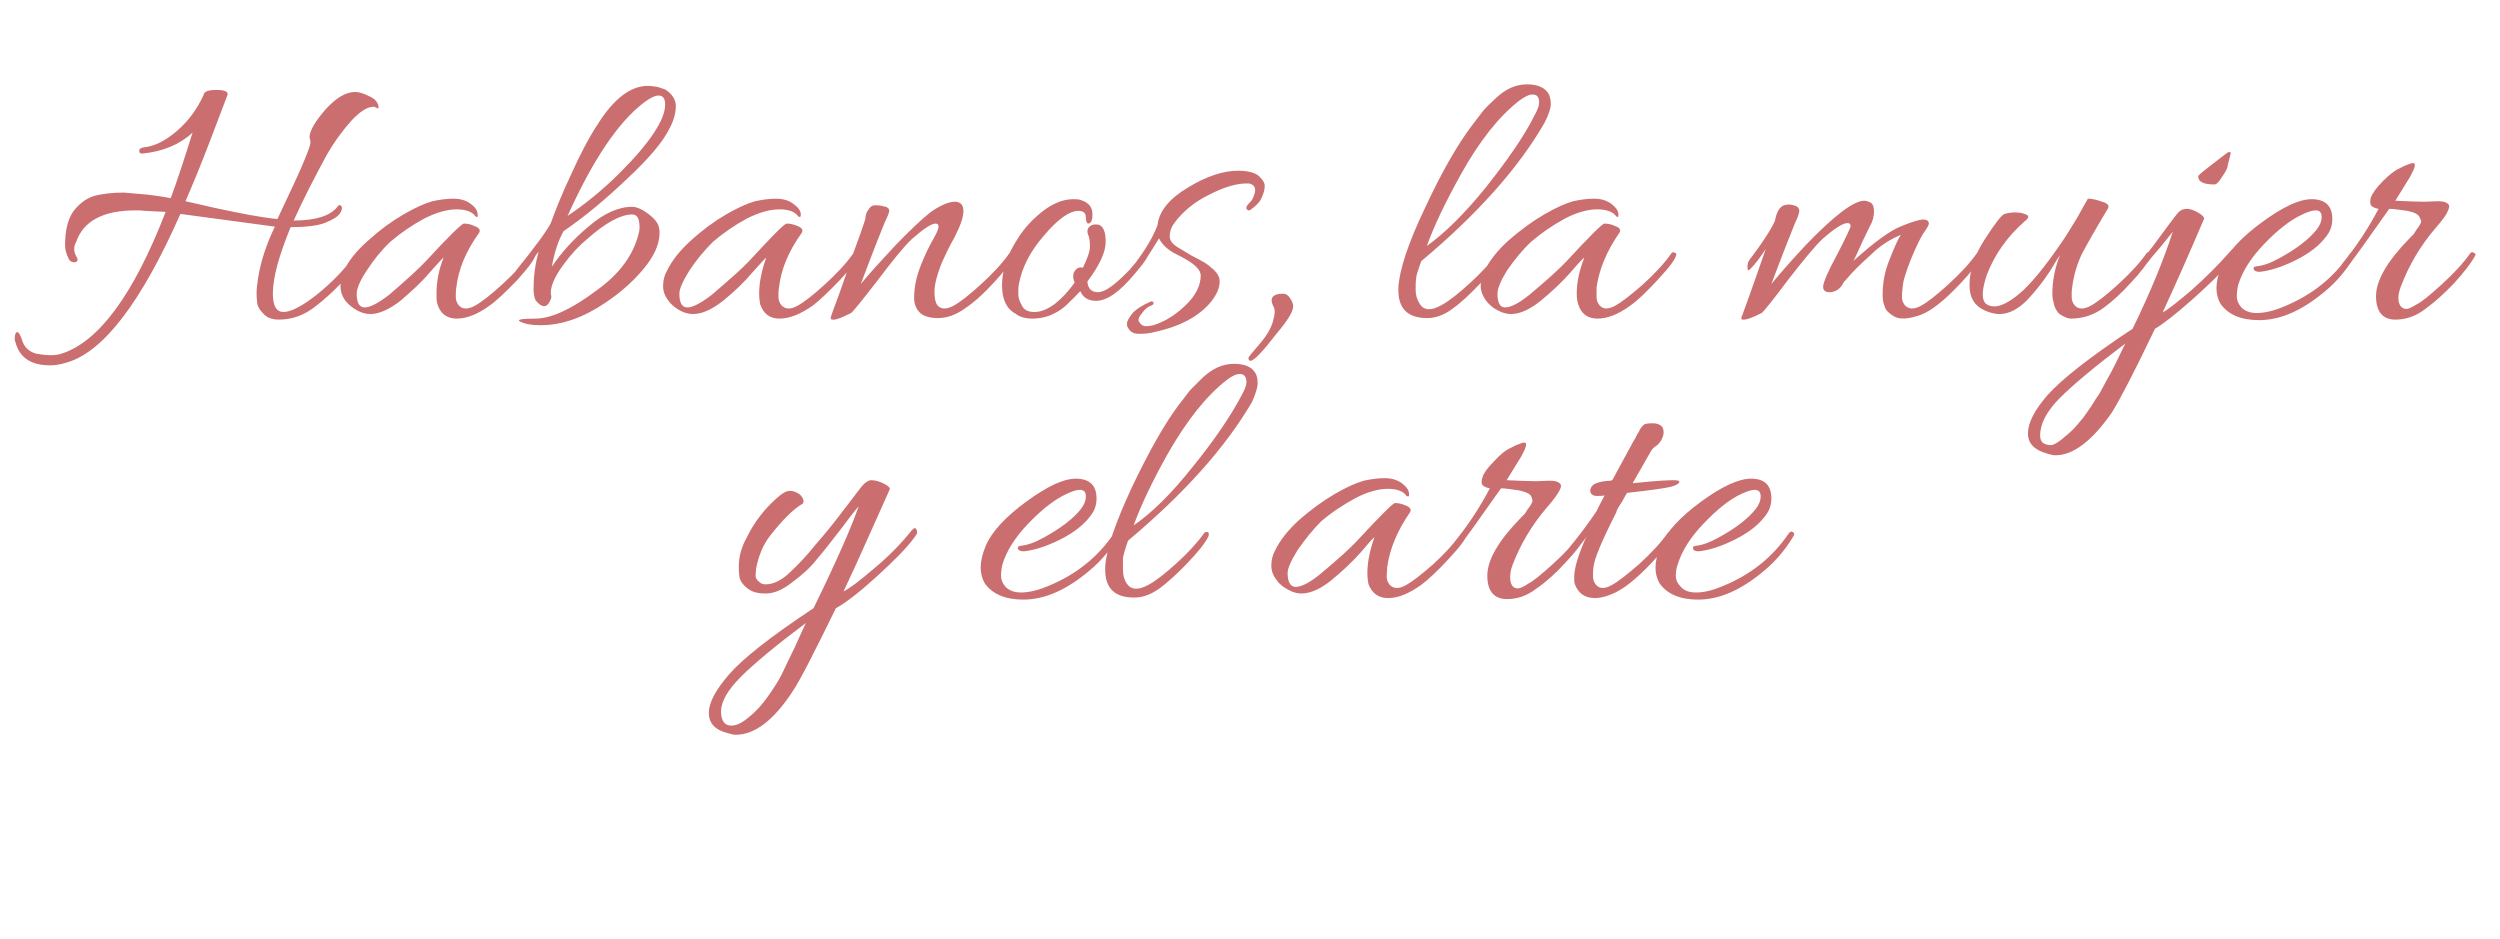
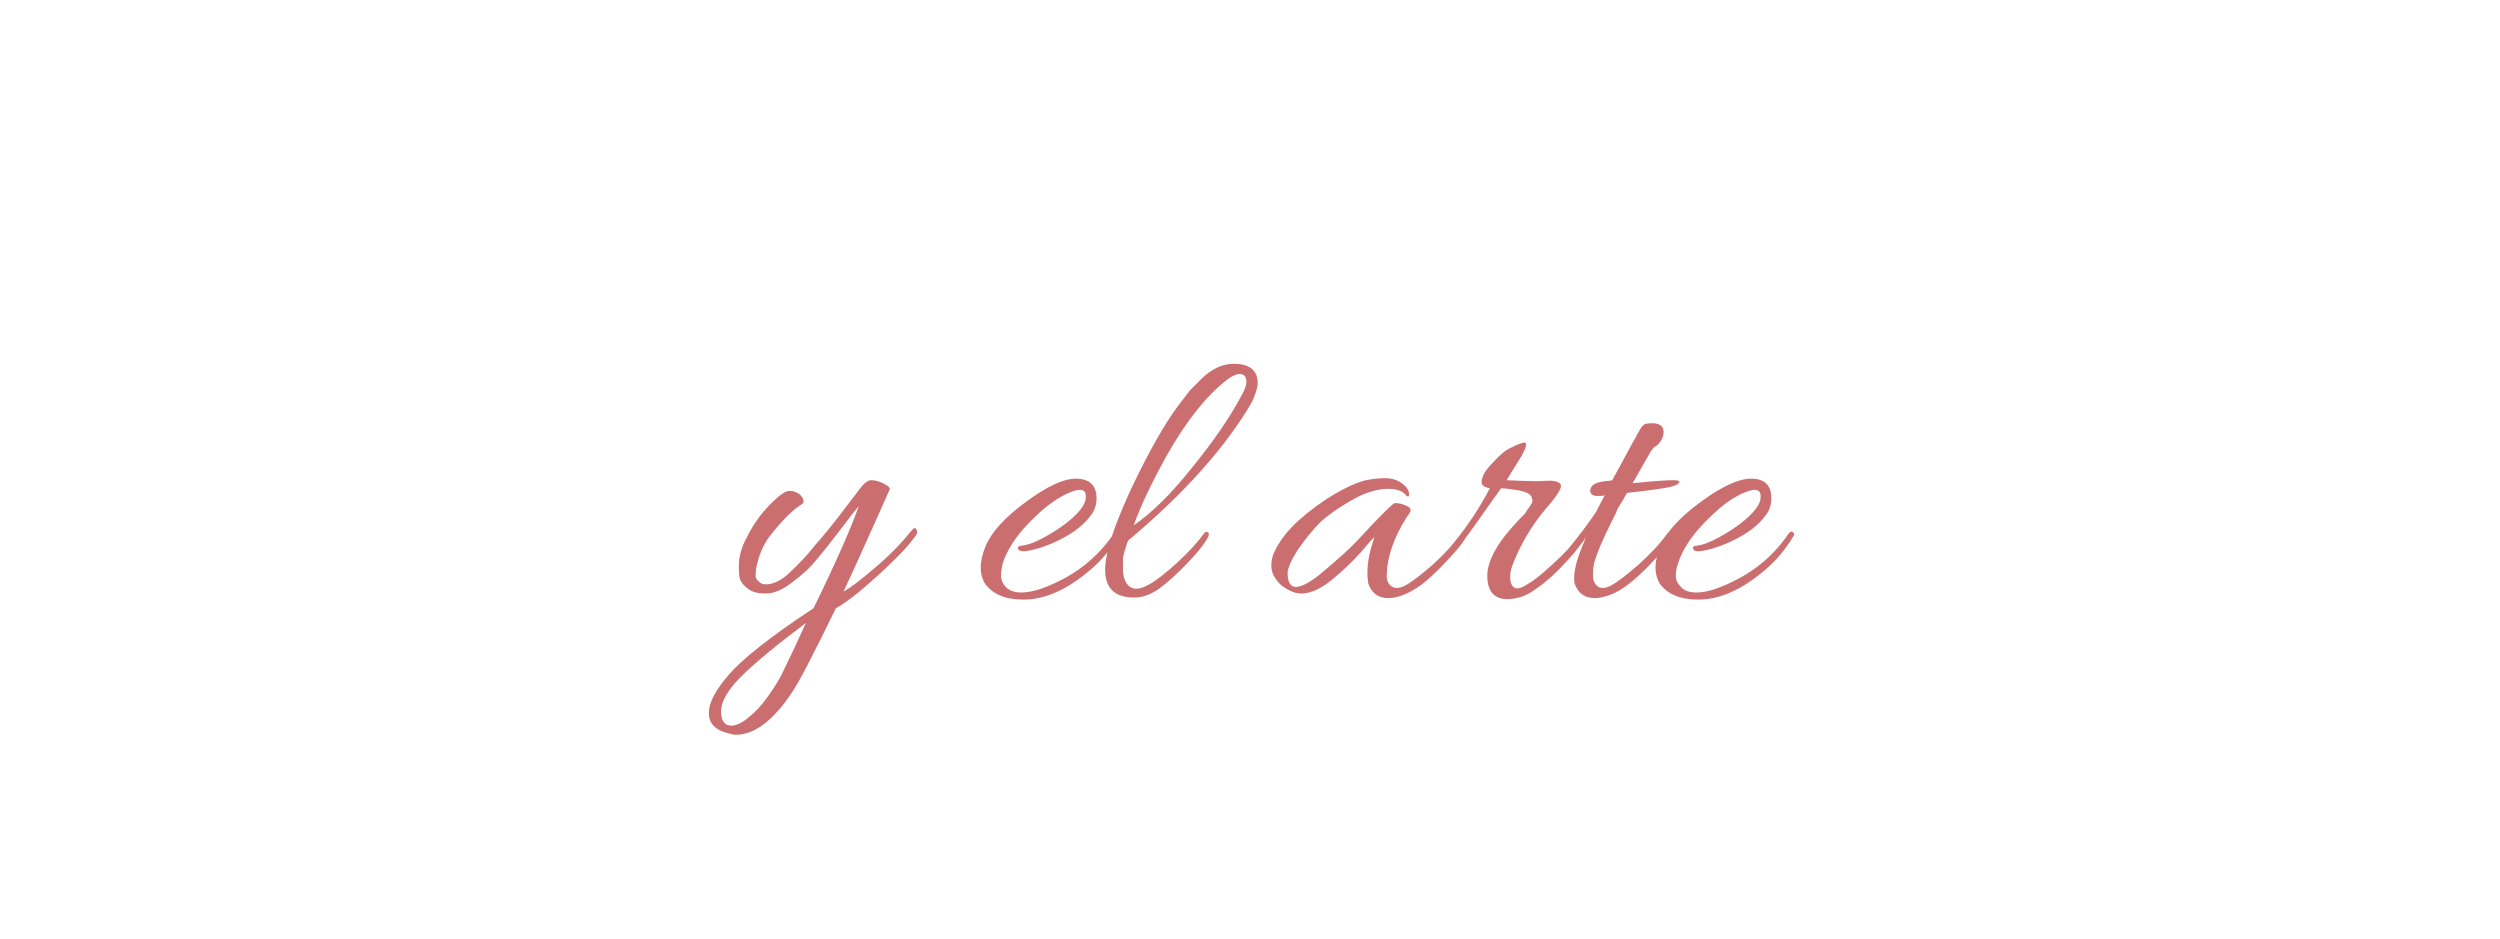
<svg xmlns="http://www.w3.org/2000/svg" version="1.1" width="492px" height="184.7px" viewBox="0 -1 492 184.7" style="top:-1px">
  <desc>Habanos, la mujer y el arte</desc>
  <defs />
  <g id="Polygon40854">
    <path d="m155.9 135.2c-3.7 5.6-7.4 8.4-11.1 8.4c-.4 0-.9-.1-1.5-.3c-2.5-.6-3.8-1.9-3.8-4c0-2 1.3-4.5 4-7.6c2.6-3 8.1-7.4 16.6-13c4.7-9.6 7.6-16.3 8.9-20.1c-.6.7-1.8 2.2-3.5 4.5c-1.8 2.3-3.3 4.3-4.7 5.9c-1.3 1.7-3 3.2-4.9 4.6c-1.9 1.5-3.6 2.2-5.2 2.2c-1.6 0-2.8-.3-3.7-1.1c-.9-.7-1.4-1.5-1.5-2.3c-.1-.8-.1-1.4-.1-2c0-1.8.5-3.7 1.5-5.5c1.5-3.1 3.5-5.7 6-7.9c1-.9 1.8-1.4 2.6-1.4c.7 0 1.3.3 1.9.7c.7.7.9 1.3.6 1.8c-1.9 1.1-4 3.2-6.5 6.4c-1.3 1.7-2.2 3.8-2.7 6.4c0 .4-.1.8-.1 1.4c0 .5.3.9.7 1.2c.4.4.8.5 1.3.5c1.5 0 3.2-.8 4.9-2.5c1.7-1.6 3.3-3.3 4.8-5.2c1.6-1.8 3.4-4 5.3-6.5c2-2.6 3.3-4.3 3.9-5.1c.7-.8 1.3-1.2 1.9-1.2c.8 0 1.7.3 2.5.7c.9.5 1.2.8 1.1 1.1c-.1.2-1.4 3.1-3.8 8.5c-2.4 5.4-4.2 9.3-5.3 11.6c1.2-.6 3.2-2.1 6.1-4.6c2.9-2.4 5.3-4.9 7.3-7.4c.5-.6.8-.6 1-.1c0 .1.1.3.1.5c0 .2-.2.5-.5.9c-1.5 2.1-4 4.6-7.4 7.7c-3.4 3.1-6.1 5.2-8.1 6.3c-4.3 8.8-7.1 14.3-8.6 16.5c0 0 0 0 0 0zm2.7-13.6c-6 4.5-10.2 8-12.8 10.6c-2.6 2.6-3.9 4.9-3.9 6.8c0 1.8.7 2.8 2 2.8c1 0 2.1-.5 3.4-1.6c1.3-1 2.6-2.4 3.8-4.1c1.2-1.7 2.1-3.1 2.7-4.3c.6-1.3 1.5-3.1 2.6-5.4c1.1-2.4 1.8-4 2.2-4.8zm53.1-28.4c2.7 0 4.1 1.3 4.1 3.9c0 1.3-.4 2.4-1.1 3.3c-1.3 1.8-3.3 3.4-6.1 4.8c-2.8 1.4-5.2 2.1-7.1 2.3c-.7 0-1.1-.2-1.2-.6c0-.2.1-.3.2-.4c.2 0 .3-.1.4-.1c1.2-.1 2.7-.6 4.5-1.6c3.3-1.8 5.8-3.7 7.3-5.6c.7-.9 1-1.7 1-2.5c0-.9-.4-1.3-1.2-1.3c-.7 0-1.5.3-2.6.8c-2.4 1.1-4.9 3.1-7.5 5.8c-2.6 2.7-4.3 5.4-5.1 8c-.2.8-.3 1.6-.3 2.3c0 .8.3 1.5.9 2.2c.7.7 1.7 1.1 3 1.1c1.5 0 3.3-.4 5.2-1.2c5.7-2.3 10-5.8 13.1-10.4c.3-.4.5-.5.8-.3c.2.1.3.3.3.4c0 .2-.1.3-.2.5c-1.5 2.5-3.4 4.8-5.7 6.7c-4.5 3.8-8.8 5.7-13 5.7c-3.6 0-6.1-1.1-7.6-3.2c-.5-.9-.8-1.9-.8-3.1c0-1.2.3-2.6 1-4.3c1.2-2.8 3.9-5.7 8-8.7c4.1-3 7.3-4.5 9.7-4.5zm32.7-16.5c.6-1.1.9-1.9.9-2.5c0-1.1-.5-1.6-1.3-1.6c-.7 0-1.6.4-2.6 1.2c-4 3.1-7.9 8-11.7 14.7c-3 5.4-5.2 10-6.6 13.9c3.5-2.4 7.4-6.2 11.6-11.5c4.3-5.3 7.5-10 9.7-14.2zm2 1.4c-5.2 8.9-13.3 18-24.4 27.3c-.6 1.7-.9 2.8-1 3.4c0 .6 0 1.4 0 2.3c0 1 .2 1.9.7 2.7c.9 1.3 2.3 1.4 4.3.3c1.5-.8 3.4-2.3 5.7-4.4c2.3-2.1 4.1-4.1 5.3-5.8c.1-.2.3-.2.5-.2c.4 0 .5.3.3.9c-.7 1.4-2.1 3.1-4.1 5.2c-2 2.1-3.9 3.8-5.5 5c-1.7 1.2-3.3 1.8-5 1.8c-3.8 0-5.7-1.8-5.7-5.5c0-.2 0-.3 0-.5c.2-3.5 2-8.7 5.3-15.8c3.4-7.1 6.4-12.4 9.1-16c0 0 2.3-3 2.3-3c.6-.6 1.4-1.4 2.4-2.4c2-1.9 4.1-2.8 6.2-2.8c2.2 0 3.6.6 4.3 1.9c.3.5.4 1.1.4 2c0 .8-.4 2-1.1 3.6c0 0 0 0 0 0zm9.7 37.7c-.8 0-1.6-.2-2.5-.7c-1-.5-1.8-1.1-2.4-2c-.7-.9-1-1.8-1-2.8c0-1 .2-2 .7-2.9c1-2.1 2.6-4.1 4.8-6.1c2.3-2 4.6-3.7 7-5.1c2.4-1.4 4.3-2.2 5.7-2.6c1.4-.3 2.7-.5 4.1-.5c1.3 0 2.4.3 3.4 1c.9.7 1.4 1.4 1.4 2.1c0 .3 0 .4-.1.5c0 0-.2 0-.4-.1c-.6-.9-1.8-1.4-3.7-1.4c-1.8 0-4 .6-6.3 1.8c-2.4 1.3-4.7 2.8-6.8 4.6c-1.7 1.7-3.2 3.6-4.6 5.6c-1.3 2.1-2 3.6-2 4.6c0 1.8.6 2.7 1.6 2.7c1.1 0 2.7-.8 4.8-2.5c3.6-3 6-5.2 7.3-6.6c4.6-5 7.1-7.4 7.4-7.4c.6 0 1.3.1 2.2.5c.8.3 1.1.8.8 1.3c-2.5 3.6-4 7.2-4.5 10.8c0 .5-.1 1.1-.1 1.8c0 .7.2 1.2.6 1.7c.8.8 1.8.8 3.1.1c1.3-.7 3.1-2.1 5.5-4.2c2.3-2.1 4.1-4.1 5.5-6.1c.2-.3.5-.3.7-.2c.3.1.4.2.4.3c0 .8-1.2 2.4-3.6 5c-2.3 2.5-4.2 4.2-5.4 5.1c-2.4 1.7-4.5 2.6-6.5 2.6c-1.9 0-3.2-.9-3.9-2.8c-.1-.6-.2-1.3-.2-2.1c0-2.2.5-4.6 1.4-7.1c-.2.1-1.1 1.1-2.7 3c-1.7 1.9-3.6 3.7-5.8 5.5c-2.1 1.7-4.1 2.6-5.9 2.6zm46.3-1c-1.8 1.4-3.7 2.1-5.8 2.1c-2.6 0-3.9-1.6-3.9-4.6c0-3.1 2.2-6.9 6.6-11.4c.4-.4.6-.6.8-.8c0 0 .5-.8.5-.8c.7-.9 1-1.5 1-1.8c0 0-.2-.7-.2-.7c-.2-.6-1.1-1-2.5-1.3c-1.5-.2-2.6-.4-3.5-.4c-4.5 6.4-7.1 10-7.8 10.9c-.7.9-1.2 1.3-1.5 1.1c-.2-.1-.3-.3-.3-.5c0-.2.1-.5.4-.9c2.7-3.3 5-6.8 7-10.6c-.6-.1-1.1-.3-1.4-.6c-.3-.3-.3-.9 0-1.7c.2-.7 1-1.8 2.3-3.1c1.2-1.3 2.3-2.2 3.3-2.6c.9-.5 1.5-.7 1.8-.8c.2-.1.5-.2.8-.2c.6 0 .4.9-.6 2.7c0 0-2.9 4.7-2.9 4.7c2.2.1 4.2.2 5.8.2c0 0 2.6-.1 2.6-.1c.8 0 1.5.1 1.9.4c.4.2.5.6.3 1.1c-.4 1-1.3 2.2-2.7 3.8c-3 3.5-5.2 7.3-6.7 11.2c-.4 1-.5 1.8-.5 2.5c0 1.4.5 2.2 1.5 2.2c.4 0 1.1-.3 2-.9c1-.5 2.6-1.8 4.9-3.9c2.3-2.1 4.2-4.1 5.6-6.1c.2-.3.4-.3.7-.2c.3.1.4.3.4.4c0 .1 0 .2-.1.4c-.8 1.3-2.1 3.1-4.1 5.2c-1.9 2.1-3.8 3.8-5.7 5.1c0 0 0 0 0 0zm19.9-20.8c3.8-.4 6.2-.5 7-.5c.8 0 1.2.1 1.2.3c0 .3-.5.7-1.7 1c-1.2.3-4.1.7-8.6 1.2c-.3.5-.6 1-.9 1.6c-.8 1.2-1.2 1.9-1.2 2.2c-2.9 5.7-4.4 9.3-4.5 10.8c-.1.5-.1 1.1-.1 1.8c0 .7.2 1.2.6 1.7c.7.8 1.7.8 3 .1c1.3-.7 3.1-2.1 5.5-4.2c2.3-2.1 4.2-4.1 5.6-6.1c.2-.3.5-.3.8-.2c.7.4-.6 2.4-3.9 6c-3.2 3.4-5.9 5.5-8.1 6.3c-1.2.5-2.3.7-3.1.7c-2 0-3.3-.9-4-2.8c-.1-.4-.1-.8-.1-1.3c0-1.8.8-4.4 2.4-8c-.3.6-1.3 1.8-3 3.8c-.4.5-.8.5-1 0c-.1-.1-.1-.2-.1-.4c0-.2.1-.4.3-.7c2.5-3 4.4-5.6 5.8-7.7c0 0 .5-1.1 1.6-3.1c-.5.1-1 .1-1.5.1c-.5 0-.9-.1-1.2-.5c-.2-.3-.2-.7 0-1.1c.3-.8 1.6-1.3 3.9-1.4c.1-.1.2-.1.3-.1c0 0 3.8-7 3.8-7c.2-.4.4-.8.7-1.2c.2-.5.4-.8.5-1c.2-.2.3-.5.4-.7c.2-.3.3-.5.4-.6c.1-.1.2-.2.3-.3c.2-.3.8-.4 1.8-.4c1 0 1.6.3 2 .8c.1.2.2.6.2 1c0 .5-.2 1-.5 1.6c-.4.6-.8 1-1.2 1.2c-.4.3-.6.6-.8.9c.02-.03-3.6 6.3-3.6 6.3c0 0 .99-.1 1-.1zm22.3-.8c2.7 0 4 1.3 4 3.9c0 1.3-.4 2.4-1.1 3.3c-1.3 1.8-3.3 3.4-6.1 4.8c-2.8 1.4-5.2 2.1-7.1 2.3c-.7 0-1.1-.2-1.1-.6c-.1-.2 0-.3.2-.4c.1 0 .3-.1.4-.1c1.1-.1 2.6-.6 4.4-1.6c3.3-1.8 5.8-3.7 7.3-5.6c.7-.9 1-1.7 1-2.5c0-.9-.4-1.3-1.2-1.3c-.6 0-1.5.3-2.6.8c-2.4 1.1-4.8 3.1-7.4 5.8c-2.6 2.7-4.3 5.4-5.1 8c-.3.8-.4 1.6-.4 2.3c0 .8.3 1.5 1 2.2c.6.7 1.6 1.1 3 1.1c1.5 0 3.2-.4 5.1-1.2c5.7-2.3 10-5.8 13.1-10.4c.3-.4.6-.5.8-.3c.2.1.3.3.3.4c0 .2-.1.3-.2.5c-1.5 2.5-3.4 4.8-5.7 6.7c-4.5 3.8-8.8 5.7-13 5.7c-3.6 0-6.1-1.1-7.6-3.2c-.5-.9-.8-1.9-.8-3.1c0-1.2.3-2.6 1-4.3c1.2-2.8 3.9-5.7 8-8.7c4.1-3 7.4-4.5 9.8-4.5z" stroke="none" fill="#cb6e6f" />
  </g>
  <g id="Polygon40853">
-     <path d="m50.8 53.7c.5-3.2 1.6-6.6 3.3-10.1c0 0-18.6-2.5-18.6-2.5c-7.6 17.2-15 27-22.2 29.2c-1.3.4-2.4.6-3.4.6c-3.8 0-6.1-1.5-6.9-4.7c-.1-.2-.1-.4-.1-.6c0-.2 0-.5.1-.8c.1-.4.3-.5.5-.4c.3.1.5.6.8 1.4c.4 1.5 1.4 2.4 2.8 2.8c1.1.2 2.1.3 2.9.3c.8 0 1.5-.1 2.1-.3c7.3-2.3 14.2-11.6 20.5-27.9c0 0-4-.2-4-.2c-.7-.1-1.3-.1-1.9-.1c-6.4 0-10.3 2.1-11.7 6.2c-.3.5-.4 1-.4 1.5c0 .5.2 1 .5 1.5c.3.5.2.9-.3 1c-.5.1-.9-.1-1.2-.5c-.5-1-.8-1.9-.8-2.8c0-3 .6-5.3 1.7-6.8c1.1-1.4 2.4-2.4 3.9-2.9c1.8-.5 3.8-.7 6-.7c0 0 4.6.4 4.6.4c1.6.2 3.1.4 4.6.7c1.2-3.2 2.6-7.5 4.3-12.9c-2.6 2.4-5.9 3.7-9.7 4.1c-.5.1-.8-.1-.8-.5c0-.4.3-.6.9-.7c2.1-.2 4.3-1.3 6.6-3.3c2.3-2 4-4.4 5.2-7.1c.1-.6.9-.9 2.5-.9c1.5 0 2.3.3 2.2.9c-.3.8-1.4 3.7-3.3 8.7c-1.9 5-3.6 9.1-5 12.3c1.3.3 3.2.7 5.7 1.3c5.1 1.1 9.2 1.9 12.4 2.2c2.9-6.1 4.7-10 5.4-11.8c.7-1.7 1.1-2.8 1.1-3.2c0-.5-.1-.8-.2-1.1c.1-1.4 1.2-3.2 3.2-5.5c2.1-2.3 4-3.4 5.8-3.4c.8 0 1.7.3 2.9.9c1.1.5 1.7 1.3 1.7 2.2c0 .2-.2.2-.4 0c-.3-.1-.4-.2-.5-.2c-1.3 0-2.7.9-4.4 2.7c-1.6 1.8-3.3 4-4.9 6.8c-2.4 4.4-4.6 8.7-6.5 12.9c4.3 0 7.2-.9 8.6-2.7c.3-.4.5-.5.8-.1c.2.3.1.8-.3 1.4c-.4.6-1.3 1.2-2.8 1.8c-1.4.6-3.7.9-6.9.9c-2.3 5.6-3.5 9.9-3.5 13.1c0 2.4.7 3.6 2.1 3.6c1.4 0 3.6-1.1 6.4-3.3c2.8-2.2 5.5-4.9 8-8.3c.1-.2.4-.2.7-.1c.3.1.3.4.2.7c-.1.3-.5.9-1.1 1.9c-2.1 2.8-4.7 5.5-7.8 7.9c-2.2 1.8-4.7 2.7-7.3 2.7c-1.4 0-2.4-.4-3.1-1.2c-.8-.8-1.2-1.6-1.2-2.3c-.1-.7-.1-1.3-.1-1.9c0-.6.1-1.6.3-2.8c0 0 0 0 0 0zm22.1 7.1c-.8 0-1.7-.2-2.6-.7c-.9-.5-1.7-1.1-2.4-2c-.6-.9-.9-1.8-.9-2.8c0-1 .2-2 .6-2.9c1-2.1 2.6-4.1 4.9-6.1c2.2-2 4.5-3.7 6.9-5.1c2.4-1.4 4.3-2.2 5.7-2.6c1.4-.3 2.8-.5 4.1-.5c1.3 0 2.5.3 3.4 1c1 .7 1.4 1.4 1.4 2.1c0 .3 0 .4 0 .5c-.1 0-.2 0-.4-.1c-.6-.9-1.9-1.4-3.7-1.4c-1.9 0-4 .6-6.4 1.8c-2.4 1.3-4.6 2.8-6.7 4.6c-1.8 1.7-3.3 3.6-4.6 5.6c-1.4 2.1-2 3.6-2 4.6c0 1.8.5 2.7 1.6 2.7c1 0 2.6-.8 4.8-2.5c3.5-3 5.9-5.2 7.2-6.6c4.6-5 7.1-7.4 7.5-7.4c.6 0 1.3.1 2.1.5c.9.3 1.2.8.9 1.3c-2.6 3.6-4.1 7.2-4.5 10.8c-.1.5-.1 1.1-.1 1.8c0 .7.2 1.2.6 1.7c.7.8 1.8.8 3.1.1c1.3-.7 3.1-2.1 5.4-4.2c2.3-2.1 4.2-4.1 5.6-6.1c.2-.3.4-.3.7-.2c.2.1.3.2.3.3c0 .8-1.2 2.4-3.5 5c-2.4 2.5-4.2 4.2-5.5 5.1c-2.3 1.7-4.5 2.6-6.5 2.6c-1.9 0-3.2-.9-3.8-2.8c-.2-.6-.2-1.3-.2-2.1c0-2.2.4-4.6 1.4-7.1c-.2.1-1.1 1.1-2.8 3c-1.6 1.9-3.6 3.7-5.7 5.5c-2.2 1.7-4.2 2.6-5.9 2.6zm51.5-21.1c.9 0 2 .5 3.2 1.4c1.3 1 2 1.9 2.1 2.8c.1.3.1.6.1.9c0 2.3-1.1 4.7-3.3 7.3c-2.2 2.6-4.7 4.7-7.4 6.5c-4.3 2.9-8.5 4.4-12.7 4.4c-1.7 0-3-.2-4-.7c-.8-.4.2-.6 3-.6c3 0 7-1.8 11.8-5.4c4.7-3.3 7.6-7.2 8.6-11.8c.1-.7.1-1.4-.1-2.2c-.2-.7-.6-1.1-1.3-1.1c-2.2 0-5.2 1.6-8.8 4.8c-1.6 1.3-3.2 3-4.8 5.2c-1.6 2.2-2.4 4-2.4 5.4c0 .2 0 .4.1.7c0 .2 0 .5-.3 1c-.6 1.3-1.6 1.3-2.8-.2c-.3-.7-.4-1.5-.4-2.3c0-2.3.3-4.7 1-7.3c-.2.2-.6.8-1.3 1.9c-.7 1-1.4 2-2.3 3c-.5.5-.8.5-1.1 0c0-.1-.1-.2-.1-.4c0-.2.1-.4.3-.7c3.9-4.8 6.2-8 6.9-9.4c.9-2.5 2.2-5.8 4.1-9.8c1.8-4 3.5-7.2 5.1-9.6c3.2-5.1 6.5-7.6 9.9-7.6c.6 0 1.2.1 1.9.2c0 0 1.5.5 1.5.5c1.4.9 2.1 2 2.1 3.3c0 1.3-.4 2.8-1.2 4.3c-1.3 2.7-4.1 6-8.4 10c-4.3 4.1-8.4 7.5-12.5 10.3c-1 1.8-1.8 4.1-2.3 7c1.8-2.7 4.2-5.4 7.2-7.9c3-2.6 5.9-3.9 8.6-3.9zm-12.7 1.8c3.4-2.3 6.9-5.1 10.3-8.5c6-6 8.9-10.5 8.9-13.4c0-1.2-.4-1.8-1.3-1.8c-.7 0-1.7.5-2.9 1.4c-5.1 3.9-10.1 11.4-15 22.3c0 0 0 0 0 0zm24.7 19.3c-.8 0-1.7-.2-2.6-.7c-.9-.5-1.7-1.1-2.3-2c-.7-.9-1-1.8-1-2.8c0-1 .2-2 .7-2.9c1-2.1 2.6-4.1 4.8-6.1c2.2-2 4.5-3.7 6.9-5.1c2.4-1.4 4.3-2.2 5.7-2.6c1.4-.3 2.8-.5 4.1-.5c1.3 0 2.5.3 3.4 1c1 .7 1.5 1.4 1.5 2.1c0 .3-.1.4-.1.5c-.1 0-.2 0-.4-.1c-.6-.9-1.8-1.4-3.7-1.4c-1.9 0-4 .6-6.4 1.8c-2.4 1.3-4.6 2.8-6.7 4.6c-1.7 1.7-3.3 3.6-4.6 5.6c-1.3 2.1-2 3.6-2 4.6c0 1.8.5 2.7 1.6 2.7c1 0 2.6-.8 4.8-2.5c3.5-3 6-5.2 7.3-6.6c4.6-5 7-7.4 7.4-7.4c.6 0 1.3.1 2.2.5c.8.3 1.1.8.8 1.3c-2.6 3.6-4.1 7.2-4.5 10.8c-.1.5-.1 1.1-.1 1.8c0 .7.2 1.2.6 1.7c.8.8 1.8.8 3.1.1c1.3-.7 3.1-2.1 5.4-4.2c2.3-2.1 4.2-4.1 5.6-6.1c.2-.3.4-.3.7-.2c.2.1.4.2.4.3c0 .8-1.2 2.4-3.6 5c-2.4 2.5-4.2 4.2-5.4 5.1c-2.4 1.7-4.6 2.6-6.6 2.6c-1.9 0-3.1-.9-3.8-2.8c-.1-.6-.2-1.3-.2-2.1c0-2.2.5-4.6 1.4-7.1c-.2.1-1.1 1.1-2.8 3c-1.6 1.9-3.5 3.7-5.7 5.5c-2.2 1.7-4.1 2.6-5.9 2.6zm46.8-20.1c1.9-1.3 3.5-2 4.7-2c1.1 0 1.7.6 1.7 1.8c0 1.3-.6 2.9-1.7 5.1c-1.2 2.1-2 3.9-2.6 5.2c-.9 2.3-1.4 4.2-1.4 5.6c0 1.3.2 2.2.6 2.7c.7.8 1.8.8 3.1.1c1.3-.7 3.1-2.1 5.4-4.2c2.3-2.1 4.2-4.1 5.6-6.1c.2-.3.4-.3.7-.2c.3.1.4.3.4.4c0 .1 0 .2-.1.4c-.8 1.3-2.1 3.1-4.1 5.2c-1.9 2.1-3.8 3.8-5.6 5c-1.8 1.3-3.6 1.9-5.3 1.9c-1.7 0-2.9-.4-3.6-1.1c-.7-.7-1.1-1.7-1.1-2.8c0-1.1.1-2.1.3-3.1c.2-1.1.6-2.3 1.1-3.6c.9-2.2 1.7-3.8 2.4-5c.7-1.2 1-2 1-2.4c0-.4-.2-.6-.6-.6c-.8 0-2.3 1-4.6 3c-1.5 1.4-3.8 4.2-6.8 8.2c-3.1 4-4.8 6.1-5.2 6.4c-1.8.9-2.9 1.3-3.3 1.3c-.5 0-.7 0-.7-.2c0-.1 0-.3.1-.6c.1-.3.6-1.7 1.5-4.1c.9-2.5 1.8-5.1 2.8-8.1c1.1-2.9 1.7-4.7 1.9-5.3c.2-.6.4-1.1.5-1.5c0-.4.1-.8.2-1.1c.1-.3.3-.6.6-1c.3-.4.6-.6 1.1-.6c.4 0 1 0 1.7.2c.7.1 1.1.4 1.1.9c0 .3-.3 1.1-.9 2.3c-.5 1.2-2.1 5.2-4.7 12.1c1.8-2.2 4.1-4.7 6.8-7.6c2.8-2.9 5.1-5.1 7-6.6c0 0 0 0 0 0zm29.9 11c.9-1.8 1.4-3.2 1.4-4.2c0-1-.1-1.8-.4-2.4c-.2-.6-.1-1.1.3-1.5c.5-.4 1-.5 1.7-.4c1 .2 1.5 1.4 1.5 3.4c0 2-1.2 4.6-3.6 7.8c.1 1.4.8 2.1 2.1 2.1c1.4 0 3.4-1.5 6.2-4.4c1.3-1.5 2.1-2.5 2.4-2.9c.3-.5.6-.6.9-.5c.2.1.4.2.4.3c0 .5-.9 1.8-2.7 3.9c-2.9 3.5-5.4 5.3-7.6 5.3c-1.5 0-2.5-.6-3.1-1.9c-1 1.1-2 2-2.9 2.9c-2 1.7-4.1 2.5-6.5 2.5c-1.4 0-2.5-.3-3.4-1c-1.8-1-2.6-2.9-2.6-5.6c0-2.9 1-5.9 3-9c1.1-1.8 2.5-3.4 4-4.7c2.5-2.2 4.8-3.2 7-3.2c.5 0 1.1 0 1.6.2c1.5.5 2.2 1.4 2.2 2.8c0 1.2-.3 1.8-.9 1.8c-.2-.1-.4-.5-.4-1.2c0-.9-.5-1.3-1.5-1.3c-1.7 0-4 1.6-6.7 4.8c-2.8 3.2-4.4 6.4-5 9.7c-.1.5-.1 1.1-.1 1.8c0 .7.2 1.5.7 2.3c.4.9 1.2 1.3 2.5 1.3c1.2 0 2.5-.5 4-1.6c1.4-1.1 2.7-2.5 3.9-4.2c0 0-.2-.5-.2-.5c-.2-.8-.1-1.4.3-1.9c.4-.5.9-.7 1.5-.5zm11.6 9c-.7.8-.8 1.4-.4 1.8c.3.5.8.7 1.2.7c.5 0 1-.1 1.5-.2c2.2-.7 4.2-1.9 6.3-3.9c2-1.9 3-3.9 3-5.9c0-1.1-1.2-2.3-3.7-3.6c-1.1-.6-1.8-.9-1.9-1c-1.4-.9-2.2-1.8-2.6-2.7c-.7 1.2-1.8 2.9-3.3 5.2c-.4.4-.7.5-1 .2c-.3-.2-.3-.5-.1-.9c2.1-2.8 3.4-5.2 4.1-7.1c.3-2.7 2.3-5.2 6-7.4c3.6-2.2 6.9-3.3 9.9-3.3c1.9 0 3.3.4 4 1c.8.7 1.2 1.4 1.2 2c0 .7-.2 1.4-.6 2.3c-.3.8-1.1 1.6-2.2 2.4c-.3.2-.6.1-.8-.2c-.1-.3.1-.7.6-1.2c.6-.5.9-1.3 1.1-2.2c.1-.9-.3-1.4-1.2-1.6c-.2 0-.3 0-.5 0c-1.9 0-4.4.7-7.3 2.2c-2.9 1.4-5.2 3.3-6.9 5.6c-.6.8-.9 1.7-.9 2.6c0 .9.6 1.6 1.8 2.3c.5.3 1.3.8 2.5 1.5c1.2.6 2.1 1.1 2.6 1.4c.5.3 1.1.8 1.8 1.4c.7.7 1 1.3 1.1 1.8c.2 1.5-.5 3.2-2.1 5c-2.4 2.6-5.9 4.4-10.5 5.4c-1.1.3-2.1.4-3.2.4c-1.1 0-1.8-.4-2.2-1.2c-.2-.2-.2-.5-.2-.9c0-.4.4-1.1 1.2-2.1c.7-.7 1.9-1.5 3.6-2.2c.1 0 .2 0 .3.1c.1.1.2.2.1.4c0 .1-.3.3-.8.5c-.5.2-1 .7-1.5 1.4zm29.8-1.4c0 1-1.1 2.8-3.3 5.4c-2.7 3.5-4.4 5.3-5.1 5.3c-.3 0-.4-.2-.4-.6c0-.1.7-1 2.1-2.6c1.4-1.6 2.3-3.1 2.7-4.5c.4-1.4.5-2.4.1-3c-.8-1.6-.2-2.5 1.9-2.5c.6 0 1 .3 1.4.9c.4.6.6 1.1.6 1.6zm47.5-37.6c.6-1.1.9-1.9.9-2.5c0-1.1-.4-1.6-1.3-1.6c-.7 0-1.5.4-2.6 1.2c-4 3.1-7.9 8-11.6 14.7c-3 5.4-5.2 10-6.6 13.9c3.4-2.4 7.3-6.2 11.6-11.5c4.2-5.3 7.5-10 9.6-14.2zm2 1.4c-5.1 8.9-13.2 18-24.3 27.3c-.6 1.7-1 2.8-1 3.4c-.1.6-.1 1.4-.1 2.3c0 1 .3 1.9.8 2.7c.8 1.3 2.2 1.4 4.2.3c1.5-.8 3.4-2.3 5.7-4.4c2.3-2.1 4.1-4.1 5.4-5.8c.1-.2.2-.2.4-.2c.5 0 .6.3.4.9c-.8 1.4-2.2 3.1-4.2 5.2c-2 2.1-3.8 3.8-5.5 5c-1.6 1.2-3.3 1.8-4.9 1.8c-3.8 0-5.7-1.8-5.7-5.5c0-.2 0-.3 0-.5c.2-3.5 1.9-8.7 5.3-15.8c3.3-7.1 6.4-12.4 9.1-16c0 0 2.3-3 2.3-3c.5-.6 1.3-1.4 2.4-2.4c2-1.9 4-2.8 6.2-2.8c2.1 0 3.5.6 4.3 1.9c.2.5.4 1.1.4 2c0 .8-.4 2-1.2 3.6c0 0 0 0 0 0zm-6.6 37.7c-.8 0-1.7-.2-2.6-.7c-1-.5-1.7-1.1-2.4-2c-.6-.9-1-1.8-1-2.8c0-1 .3-2 .7-2.9c1-2.1 2.6-4.1 4.8-6.1c2.3-2 4.6-3.7 7-5.1c2.4-1.4 4.3-2.2 5.7-2.6c1.4-.3 2.7-.5 4.1-.5c1.3 0 2.4.3 3.4 1c.9.7 1.4 1.4 1.4 2.1c0 .3 0 .4-.1.5c0 0-.1 0-.3-.1c-.6-.9-1.9-1.4-3.8-1.4c-1.8 0-4 .6-6.3 1.8c-2.4 1.3-4.6 2.8-6.7 4.6c-1.8 1.7-3.3 3.6-4.7 5.6c-1.3 2.1-1.9 3.6-1.9 4.6c0 1.8.5 2.7 1.5 2.7c1.1 0 2.7-.8 4.8-2.5c3.6-3 6-5.2 7.3-6.6c4.6-5 7.1-7.4 7.4-7.4c.6 0 1.4.1 2.2.5c.9.3 1.1.8.8 1.3c-2.5 3.6-4 7.2-4.5 10.8c0 .5 0 1.1 0 1.8c0 .7.2 1.2.6 1.7c.7.8 1.7.8 3 .1c1.3-.7 3.1-2.1 5.5-4.2c2.3-2.1 4.2-4.1 5.6-6.1c.2-.3.4-.3.6-.2c.3.1.4.2.4.3c0 .8-1.2 2.4-3.6 5c-2.3 2.5-4.1 4.2-5.4 5.1c-2.3 1.7-4.5 2.6-6.5 2.6c-1.9 0-3.2-.9-3.8-2.8c-.2-.6-.3-1.3-.3-2.1c0-2.2.5-4.6 1.5-7.1c-.2.1-1.2 1.1-2.8 3c-1.7 1.9-3.6 3.7-5.8 5.5c-2.1 1.7-4.1 2.6-5.8 2.6zm56.7-20.3c0 .3-.2 1.1-.8 2.3c-.5 1.2-2.1 5.2-4.7 12.1c1.8-2.2 4.1-4.8 6.8-7.7c5.6-5.8 9.4-8.7 11.5-8.7c.4 0 .9.2 1.3.4c.4.3.6.8.6 1.7c0 .9-.2 1.9-.8 2.9c-.5 1.1-1.2 2.4-1.9 4c-.7 1.5-1.1 2.5-1.4 2.9c4.2-3.8 7.4-6.1 9.5-6.9c2.2-.9 3.6-1.3 4.3-1.3c.7 0 1.1.3 1.1.8c0 .3-.4 1-1.2 2.1c-.7 1.2-1.5 2.9-2.4 5.1c-.9 2.3-1.4 3.9-1.5 4.8c-.1.9-.2 1.7-.2 2.4c0 .7.2 1.2.6 1.7c.8.8 1.8.8 3.1.1c1.3-.7 3.1-2.1 5.4-4.2c2.3-2.1 4.2-4.1 5.6-6.1c.2-.3.4-.3.7-.2c.3.1.4.3.4.4c0 .1 0 .2-.1.4c-.8 1.3-2.1 3.1-4.1 5.2c-3.2 3.4-5.8 5.5-8 6.3c-2.3.8-4 .9-5.1.3c-1-.6-1.7-1.2-1.9-2c-.3-.7-.4-1.5-.4-2.2c0-2.4.4-4.7 1.4-7.1c.9-2.3 1.6-3.9 2.2-4.8c-1.9.8-3.5 1.8-4.9 3c-2 1.8-3.7 3.4-4.9 4.7c0 0-1.5 1.7-1.5 1.7c-.5 1.1-1.3 1.7-2.4 1.9c-1.1.1-1.7-.3-1.6-1.2c.1-.9 1-3 2.8-6.3c1.7-3.3 2.6-5.2 2.6-5.5c0-.4-.2-.6-.6-.6c-.9 0-2.5 1-4.9 3.1c-1.5 1.4-3.8 4.2-6.9 8.2c-3 4-4.7 6.1-5.1 6.4c-1.8.9-2.9 1.3-3.4 1.3c-.4 0-.6 0-.6-.2c0-.1 0-.4.2-.7c.1-.3 1.7-4.6 4.6-13c-1.1 1.7-2.1 3-3 3.9c-.4.4-.6.4-.6-.3c0-.6.1-1.1.5-1.6c2.2-2.9 3.9-5.4 4.9-7.5c.3-1.7.9-2.8 1.8-3.1c.6-.2 1.2-.2 1.9 0c.8.2 1.1.6 1.1 1.1zm69.3 9c-.8 1.3-2.1 3.1-4.1 5.2c-1.9 2.1-3.7 3.7-5.2 4.8c-2 1.5-4.2 2.2-6.6 2.2c-.4 0-1-.2-1.7-.6c-.8-.4-1.2-1.1-1.5-1.9c-.2-.8-.4-1.5-.4-2.3c0-2.6.5-5.2 1.5-7.7c-.1.1-.8 1.2-2 3.2c-1.3 2-2.8 3.9-4.5 5.7c-1.8 1.8-3.6 2.7-5.4 2.7c-.8 0-1.8-.2-2.9-.7c-2-.9-3-2.5-3-4.9c0-3 1-6 3-9.1c2-3.1 3.3-4.8 3.9-5c.7-.2 1.4-.3 2.1-.3c.7 0 1.4.1 2.1.4c.7.3.6.7-.3 1.4c-3.5 3.1-5.9 6.6-7.4 10.5c-.5 1.5-.8 2.8-.8 3.8c0 1 .3 1.7.8 2c.5.3 1 .4 1.5.4c1.2 0 2.9-.8 4.9-2.5c2.1-1.7 5-5.2 8.6-10.5c.5-.7 1.4-2.2 2.7-4.3c1.2-2.2 2-3.5 2.2-3.9c.8 0 1.7.2 2.8.6c1.1.3 1.5.8 1.1 1.4c-2.4 4-4.1 7-5.1 8.9c-.9 1.9-1.6 4.1-1.9 6.6c-.1.5-.1 1.1-.1 1.8c0 .7.2 1.2.6 1.7c.7.8 1.8.8 3.1.1c1.3-.7 3.1-2.1 5.4-4.2c2.3-2.1 4.2-4.1 5.6-6.1c.2-.3.4-.3.7-.2c.3.1.4.3.4.4c0 .1 0 .2-.1.4c0 0 0 0 0 0zm-7.8 30.7c-3.9 5.6-7.6 8.4-11.1 8.4c-.4 0-.9-.1-1.5-.3c-2.6-.7-3.9-2-3.9-4c0-2.1 1.3-4.6 3.9-7.6c2.7-3 8.2-7.4 16.7-13c3.6-7.4 6.2-13.8 7.9-19.1c-.4.5-1.2 1.5-2.4 3c-1.3 1.5-2.1 2.4-2.4 2.9c-.4.5-.7.6-1 .1c-.1-.3 0-.7.2-1c1-1.2 2.2-2.8 3.8-5c1.6-2.2 2.6-3.5 3-3.9c1-.9 2.4-.8 4.2.4c.6.4.9.8.7 1.1c-2.9 6.8-5.6 12.9-8.1 18.3c1.1-.6 3-2.1 5.8-4.5c2.7-2.4 5.2-4.9 7.4-7.4c1.1-1.3 1.7-1.5 1.7-.6c0 1.2-3 4.5-9 9.9c-3.5 3.1-6 5-7.4 5.8c-4.2 8.8-7.1 14.3-8.5 16.5c0 0 0 0 0 0zm2.7-13.6c-6 4.5-10.3 8.1-12.9 10.7c-2.6 2.6-3.9 5.1-3.9 7.4c0 .7.2 1.2.6 1.5c.5.3 1 .4 1.5.4c.5 0 1.2-.4 2.1-1.1c1-.8 1.8-1.5 2.5-2.2c.6-.7 1.2-1.4 1.7-2c.5-.7 1.1-1.5 1.7-2.4c.6-1 1.1-1.8 1.5-2.3c.3-.6.8-1.4 1.4-2.6c.7-1.2 1.1-2 1.3-2.4c.2-.4.7-1.3 1.3-2.6c.6-1.3 1-2.1 1.2-2.4zm20.7-37.4c0 0-.6 2.4-.6 2.4c0 .5-.4 1.2-1.1 2.2c-.6 1-1.1 1.5-1.5 1.5c-2.1 0-3.2-.5-3.2-1.6c0-.2 1.1-1.1 3.2-2.7c0 0 1.3-1 1.3-1c.9-.7 1.4-1.1 1.6-1.1c.2 0 .3.1.3.3zm15.9 9c2.7 0 4.1 1.3 4.1 3.9c0 1.3-.4 2.4-1.1 3.3c-1.3 1.8-3.3 3.4-6.1 4.8c-2.8 1.4-5.2 2.1-7.1 2.3c-.7 0-1.1-.2-1.2-.6c0-.2 0-.3.2-.4c.2 0 .3-.1.4-.1c1.2-.1 2.7-.6 4.5-1.6c3.3-1.8 5.8-3.7 7.3-5.6c.7-.9 1-1.7 1-2.5c0-.9-.4-1.3-1.2-1.3c-.7 0-1.5.3-2.6.8c-2.4 1.1-4.9 3.1-7.5 5.8c-2.6 2.7-4.3 5.4-5.1 8c-.2.8-.3 1.6-.3 2.3c0 .8.3 1.5.9 2.2c.7.7 1.7 1.1 3 1.1c1.5 0 3.3-.4 5.2-1.2c5.7-2.3 10-5.8 13.1-10.4c.3-.4.5-.5.8-.3c.2.1.3.3.3.4c0 .2-.1.3-.2.5c-1.5 2.5-3.4 4.8-5.7 6.7c-4.5 3.8-8.8 5.7-13 5.7c-3.6 0-6.1-1.1-7.6-3.2c-.5-.9-.8-1.9-.8-3.1c0-1.2.3-2.6 1-4.3c1.2-2.8 3.9-5.7 8-8.7c4.1-3 7.3-4.5 9.7-4.5zm22.4 21.6c-1.8 1.4-3.8 2.1-5.9 2.1c-2.5 0-3.8-1.6-3.8-4.6c0-3.1 2.2-6.9 6.6-11.4c.4-.4.6-.6.8-.8c0 0 .5-.8.5-.8c.7-.9 1-1.5 1-1.8c0 0-.3-.7-.3-.7c-.2-.6-1-1-2.4-1.3c-1.5-.2-2.7-.4-3.6-.4c-4.5 6.4-7.1 10-7.8 10.9c-.7.9-1.1 1.3-1.4 1.1c-.2-.1-.4-.3-.4-.5c0-.2.2-.5.5-.9c2.7-3.3 5-6.8 7-10.6c-.6-.1-1.1-.3-1.4-.6c-.3-.3-.3-.9-.1-1.7c.3-.7 1-1.8 2.3-3.1c1.3-1.3 2.4-2.2 3.4-2.6c.9-.5 1.5-.7 1.8-.8c.2-.1.5-.2.8-.2c.6 0 .4.9-.6 2.7c0 0-2.9 4.7-2.9 4.7c2.2.1 4.1.2 5.7.2c0 0 2.7-.1 2.7-.1c.8 0 1.4.1 1.8.4c.4.2.5.6.3 1.1c-.3 1-1.2 2.2-2.6 3.8c-3 3.5-5.2 7.3-6.7 11.2c-.4 1-.6 1.8-.6 2.5c0 1.4.6 2.2 1.6 2.2c.4 0 1-.3 2-.9c1-.5 2.6-1.8 4.9-3.9c2.3-2.1 4.2-4.1 5.6-6.1c.2-.3.4-.3.7-.2c.2.1.4.3.4.4c0 .1-.1.2-.2.4c-.7 1.3-2.1 3.1-4 5.2c-2 2.1-3.9 3.8-5.7 5.1c0 0 0 0 0 0z" stroke="none" fill="#cb6e6f" />
-   </g>
+     </g>
</svg>